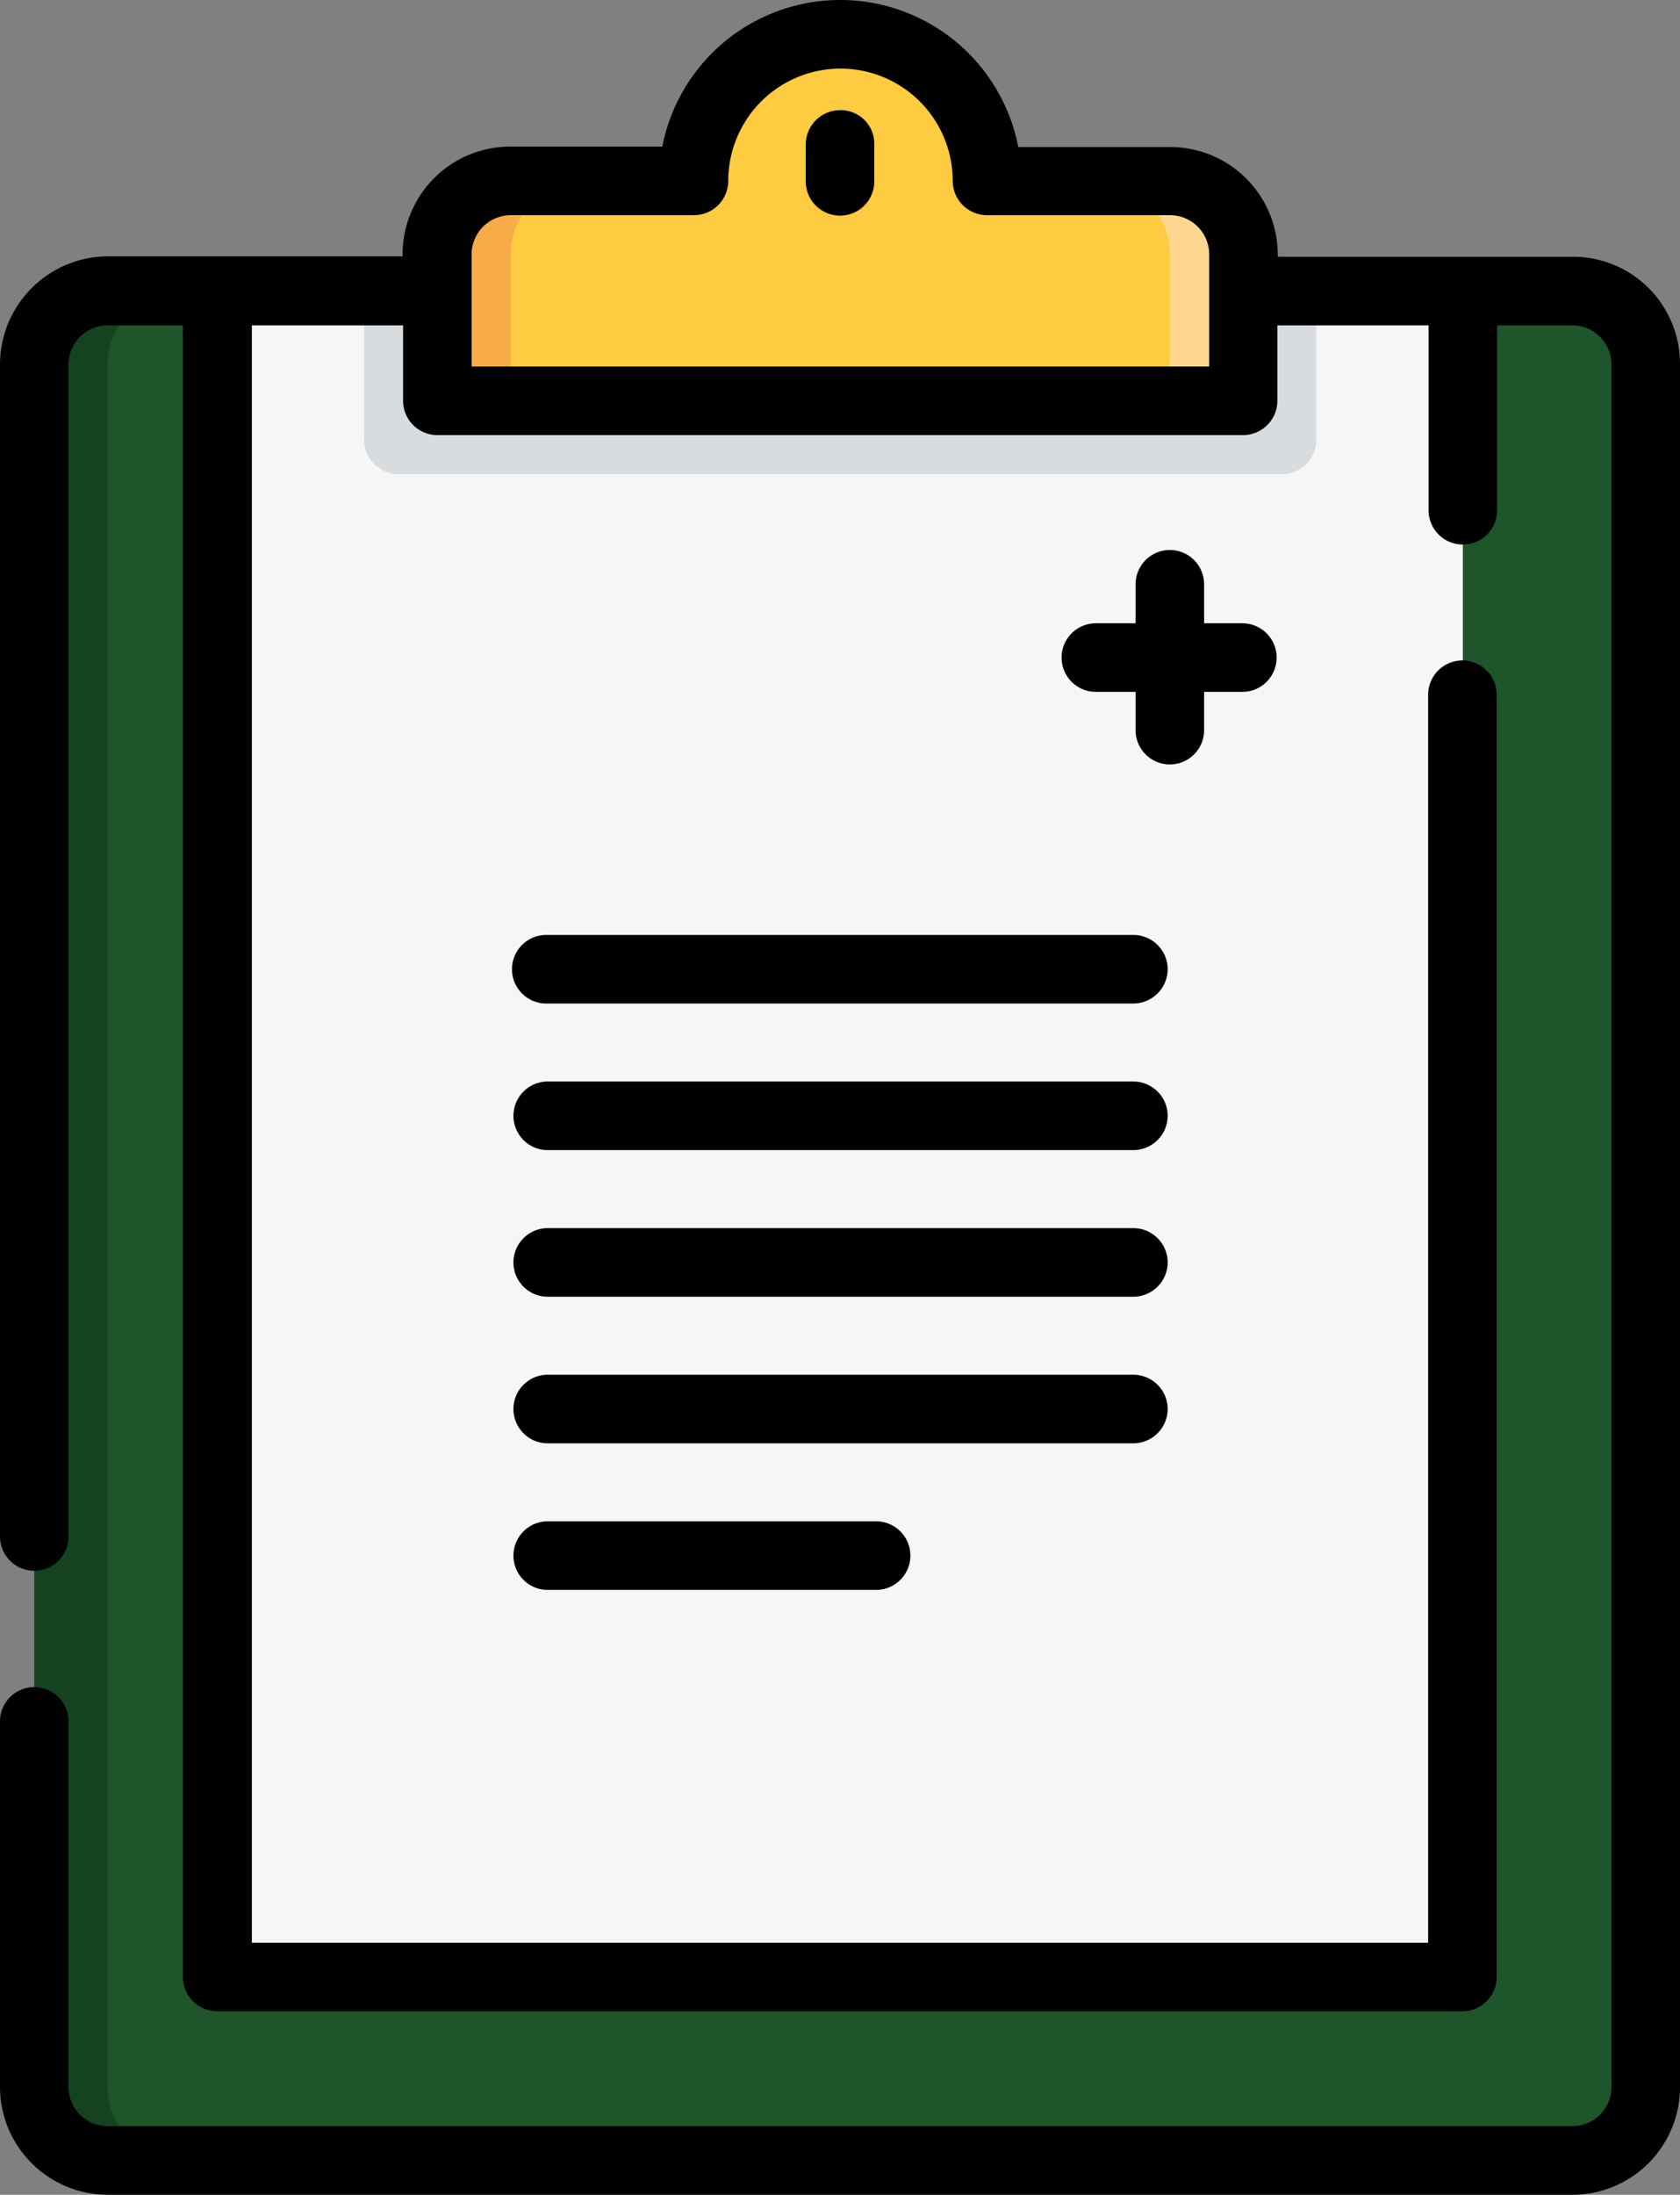
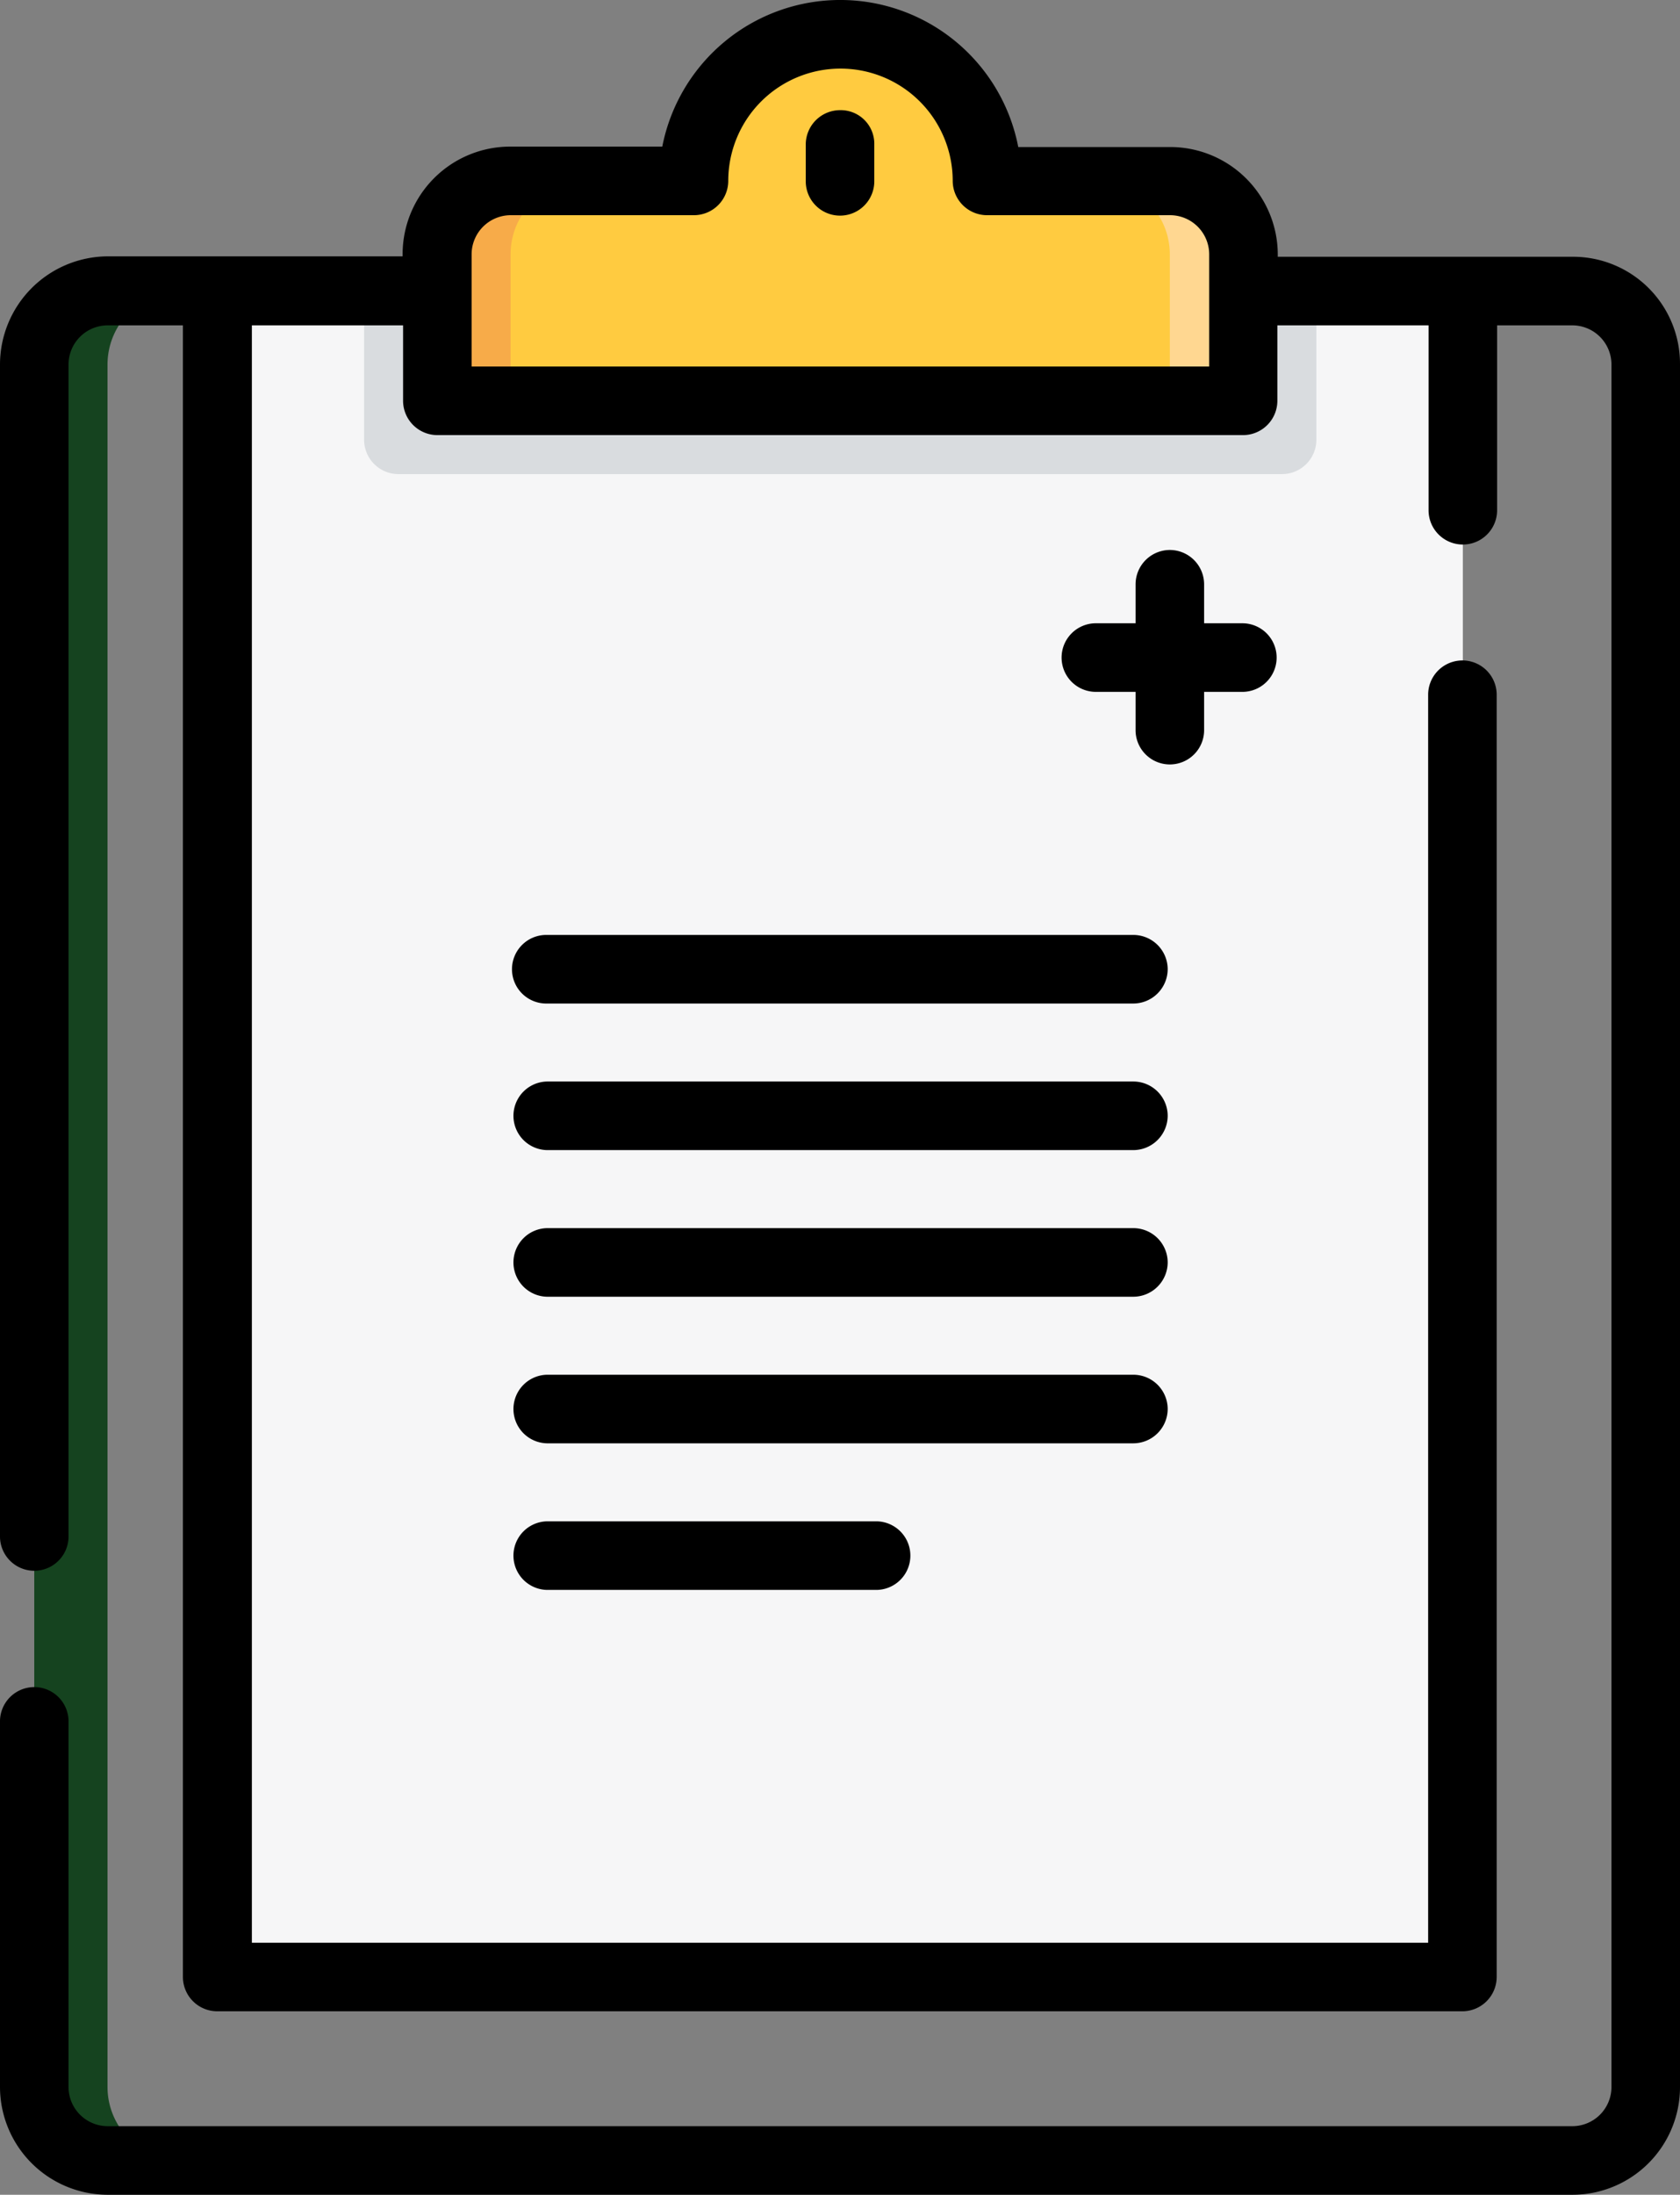
<svg xmlns="http://www.w3.org/2000/svg" viewBox="0 0 107.242 140">
  <rect x="0" y="0" width="107.242" height="140" fill="#808080" stroke="none" />
  <defs>
    <style>.a{fill:#1e552a;}.b{fill:#15431f;}.c{fill:#f6f6f7;}.d{fill:#d9dcdf;}.e{fill:#ffcb40;}.f{fill:#ffd791;}.g{fill:#f7ab49;}</style>
  </defs>
-   <path class="a" d="M106.219,187.146H12.7A4.7,4.7,0,0,1,8,182.47V72.576A4.691,4.691,0,0,1,12.676,67.9h93.516a4.691,4.691,0,0,1,4.676,4.676V182.47A4.65,4.65,0,0,1,106.219,187.146Z" transform="translate(-5.813 -49.334)" />
  <path class="b" d="M12.676,182.47V72.576A4.691,4.691,0,0,1,17.352,67.9H12.676A4.674,4.674,0,0,0,8,72.576V182.47a4.691,4.691,0,0,0,4.676,4.676h4.676A4.691,4.691,0,0,1,12.676,182.47Z" transform="translate(-5.813 -49.334)" />
  <rect class="c" width="79.488" height="107.57" transform="translate(13.891 18.566)" />
  <path class="d" d="M87.188,79.576H143.6a2.194,2.194,0,0,0,2.188-2.187V67.9H85v9.488A2.194,2.194,0,0,0,87.188,79.576Z" transform="translate(-61.758 -49.334)" />
  <path class="e" d="M153.461,31.379V22.027a4.691,4.691,0,0,0-4.676-4.676h-11.7a9.352,9.352,0,1,0-18.7,0h-11.7A4.691,4.691,0,0,0,102,22.027v9.352Z" transform="translate(-74.109 -5.813)" />
  <path class="f" d="M260.676,42.2H256a4.691,4.691,0,0,1,4.676,4.676v9.352h4.676V46.876A4.691,4.691,0,0,0,260.676,42.2Z" transform="translate(-186 -30.661)" />
  <path class="g" d="M111.452,42.2h-4.676a4.691,4.691,0,0,0-4.676,4.676v9.352h4.676V46.876A4.674,4.674,0,0,1,111.452,42.2Z" transform="translate(-74.182 -30.661)" />
  <path d="M100.406,16.379H81.566v-.137A6.868,6.868,0,0,0,74.7,9.379H65a11.574,11.574,0,0,0-22.723-.027H32.566A6.868,6.868,0,0,0,25.7,16.215v.137H6.863A6.909,6.909,0,0,0,0,23.242V98.055a2.188,2.188,0,0,0,4.375,0V23.242a2.5,2.5,0,0,1,2.488-2.488h4.813V126.109a2.194,2.194,0,0,0,2.188,2.188H93.352a2.194,2.194,0,0,0,2.188-2.187V44.27a2.188,2.188,0,0,0-4.375,0v79.652H16.078V20.754H25.73v4.813a2.194,2.194,0,0,0,2.188,2.188H79.352a2.194,2.194,0,0,0,2.188-2.187V20.754h9.652v11.84a2.188,2.188,0,0,0,4.375,0V20.754h4.812a2.5,2.5,0,0,1,2.488,2.488V133.137a2.5,2.5,0,0,1-2.488,2.488H6.863a2.5,2.5,0,0,1-2.488-2.488V109.758a2.188,2.188,0,0,0-4.375,0v23.379A6.885,6.885,0,0,0,6.863,140h93.516a6.868,6.868,0,0,0,6.863-6.863V23.242A6.827,6.827,0,0,0,100.406,16.379Zm-23.242,7H30.105V16.215a2.5,2.5,0,0,1,2.488-2.488H44.3a2.194,2.194,0,0,0,2.188-2.187,7.164,7.164,0,0,1,14.328,0A2.194,2.194,0,0,0,63,13.727H74.7a2.5,2.5,0,0,1,2.488,2.488v7.164Z" transform="translate(0)" />
  <path d="M190.288,25.7a2.194,2.194,0,0,0-2.187,2.188v2.352a2.187,2.187,0,1,0,4.375,0V27.888A2.143,2.143,0,0,0,190.288,25.7Z" transform="translate(-136.666 -18.673)" />
  <path d="M254.863,128.3a2.194,2.194,0,0,0-2.187,2.188v2.488h-2.488a2.188,2.188,0,1,0,0,4.375h2.488v2.488a2.188,2.188,0,0,0,4.375,0v-2.488h2.488a2.188,2.188,0,0,0,0-4.375h-2.488v-2.488A2.194,2.194,0,0,0,254.863,128.3Z" transform="translate(-180.187 -93.218)" />
  <path d="M161.509,322.888a2.194,2.194,0,0,0-2.187-2.187H121.887a2.188,2.188,0,0,0,0,4.375h37.406A2.2,2.2,0,0,0,161.509,322.888Z" transform="translate(-86.97 -233.009)" />
  <path d="M161.509,288.688a2.194,2.194,0,0,0-2.187-2.187H121.887a2.188,2.188,0,0,0,0,4.375h37.406A2.2,2.2,0,0,0,161.509,288.688Z" transform="translate(-86.97 -208.16)" />
  <path d="M161.509,254.487a2.194,2.194,0,0,0-2.187-2.187H121.887a2.188,2.188,0,0,0,0,4.375h37.406A2.2,2.2,0,0,0,161.509,254.487Z" transform="translate(-86.97 -183.312)" />
  <path d="M161.509,220.288a2.194,2.194,0,0,0-2.187-2.187H121.887a2.188,2.188,0,1,0,0,4.375h37.406A2.2,2.2,0,0,0,161.509,220.288Z" transform="translate(-86.97 -158.463)" />
  <path d="M121.887,354.9a2.188,2.188,0,0,0,0,4.375h21.055a2.188,2.188,0,0,0,0-4.375Z" transform="translate(-86.97 -257.857)" />
</svg>